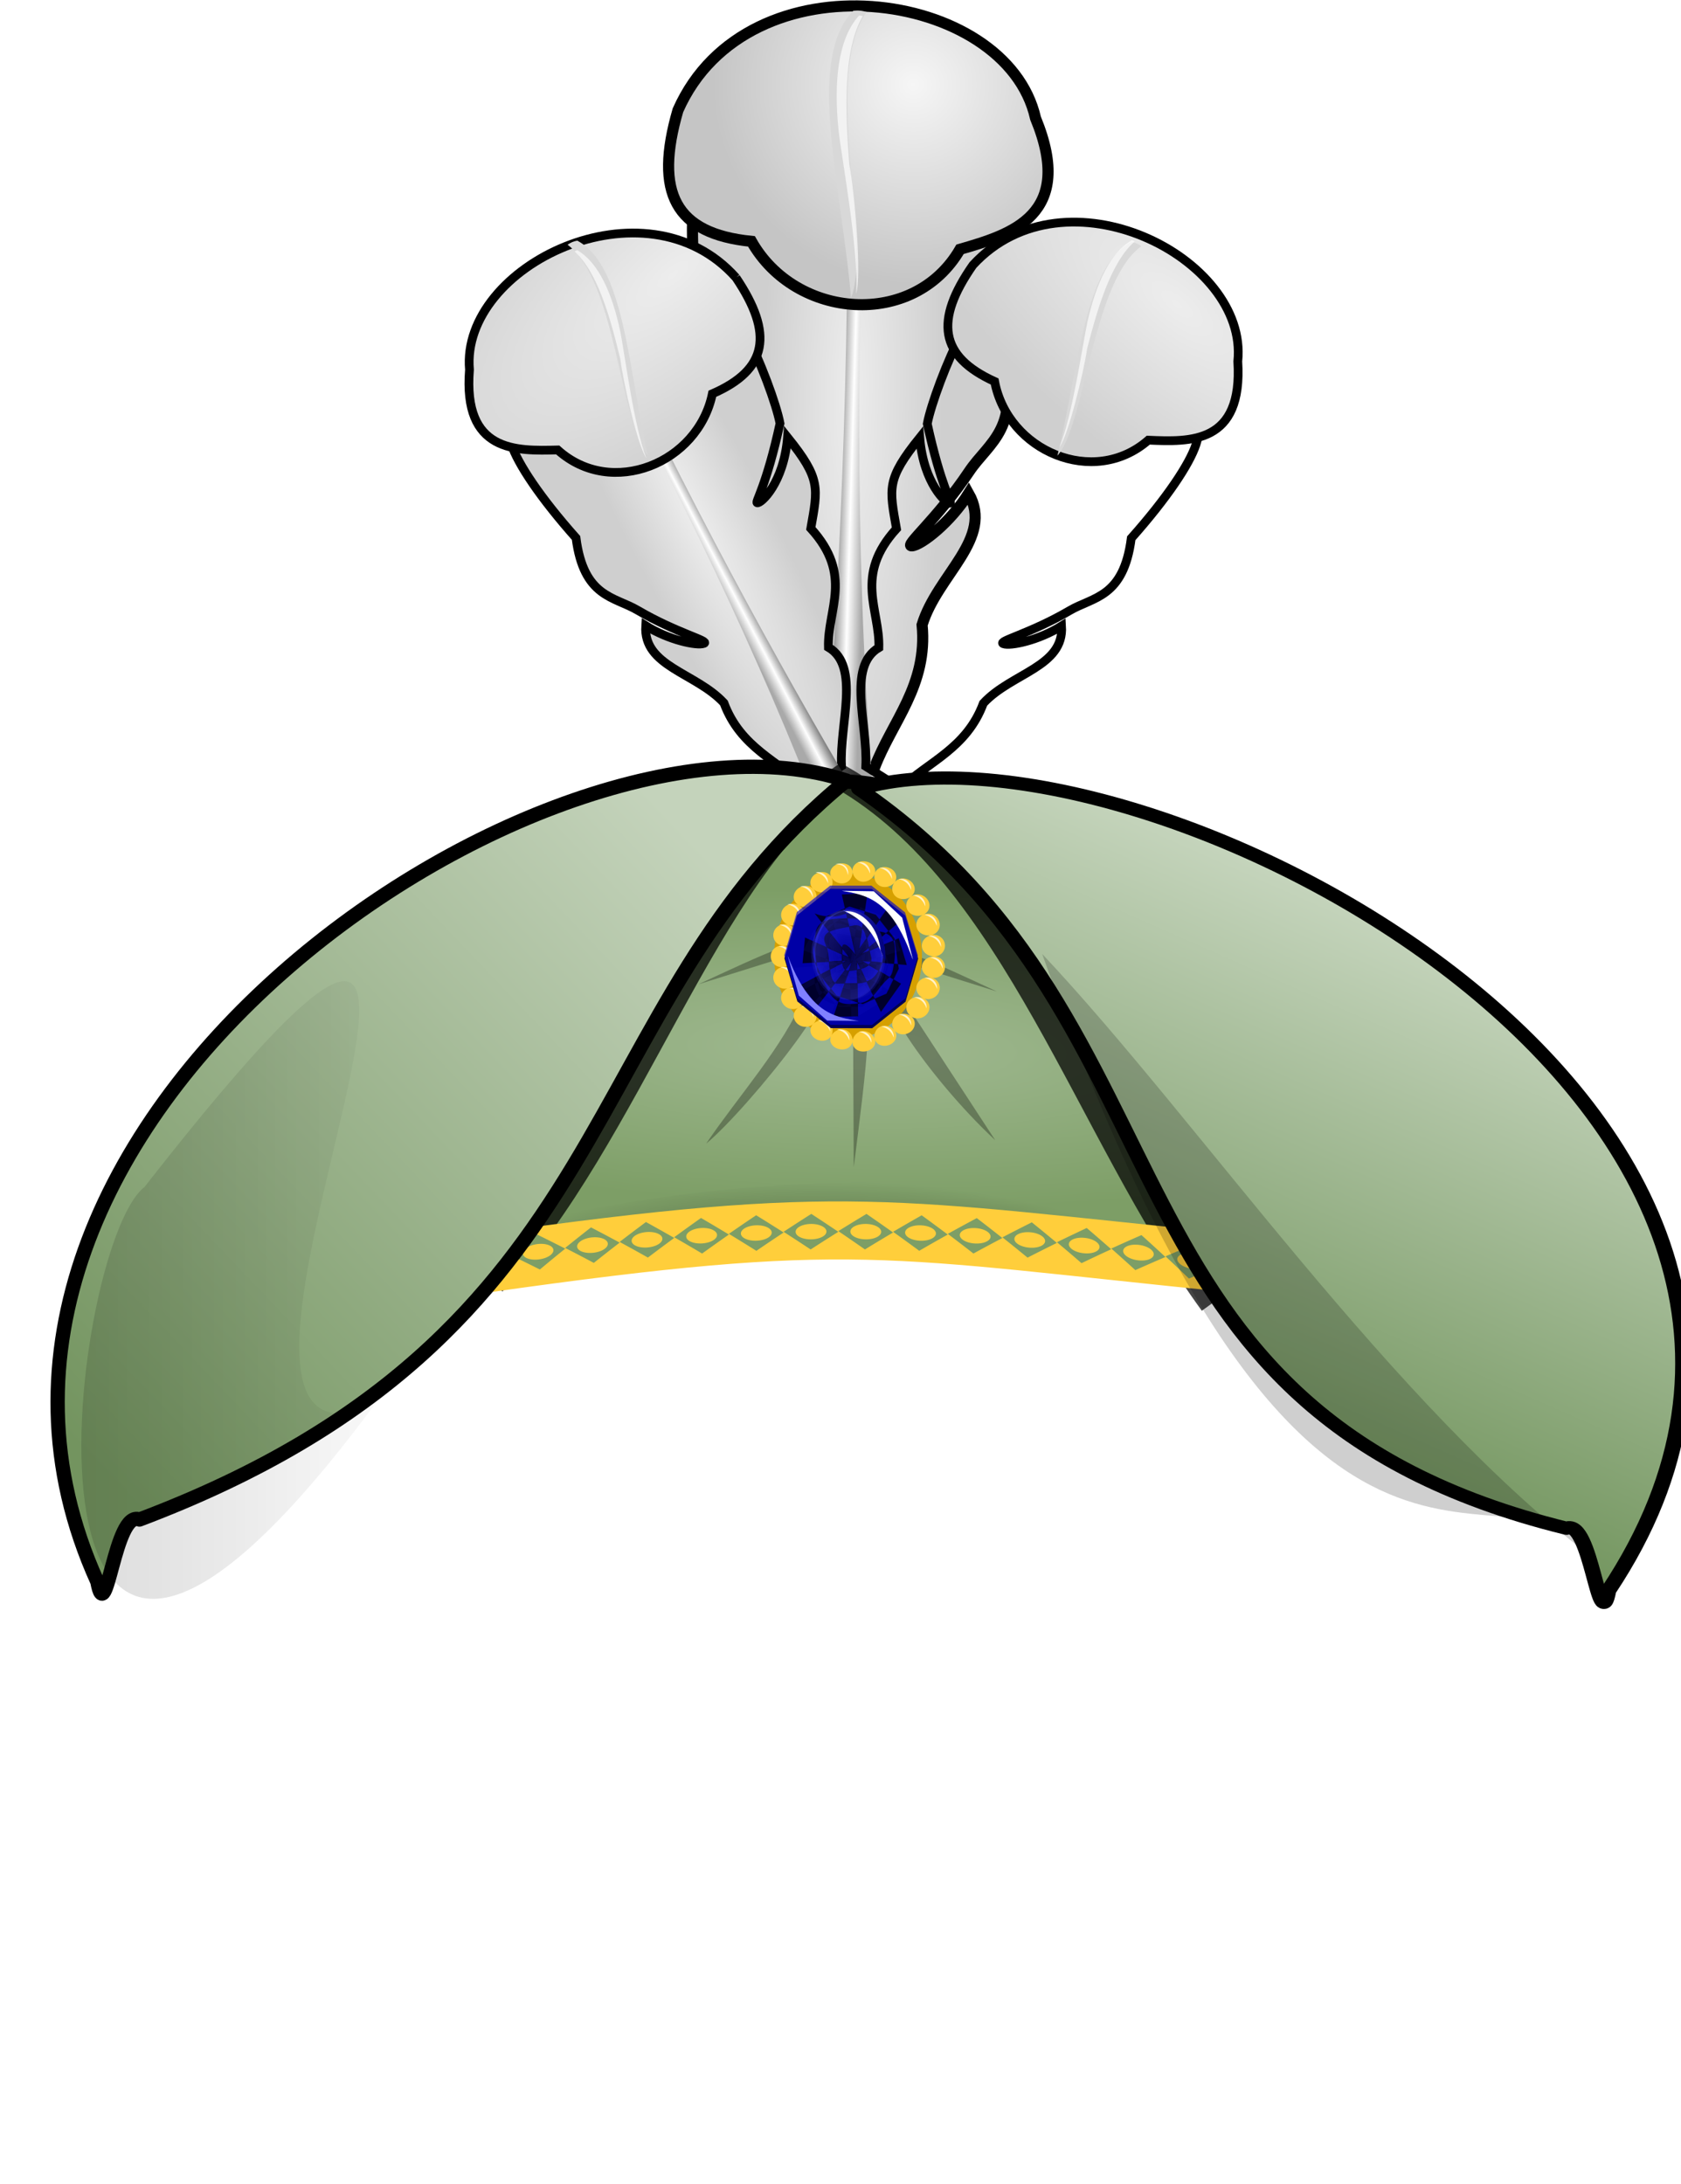
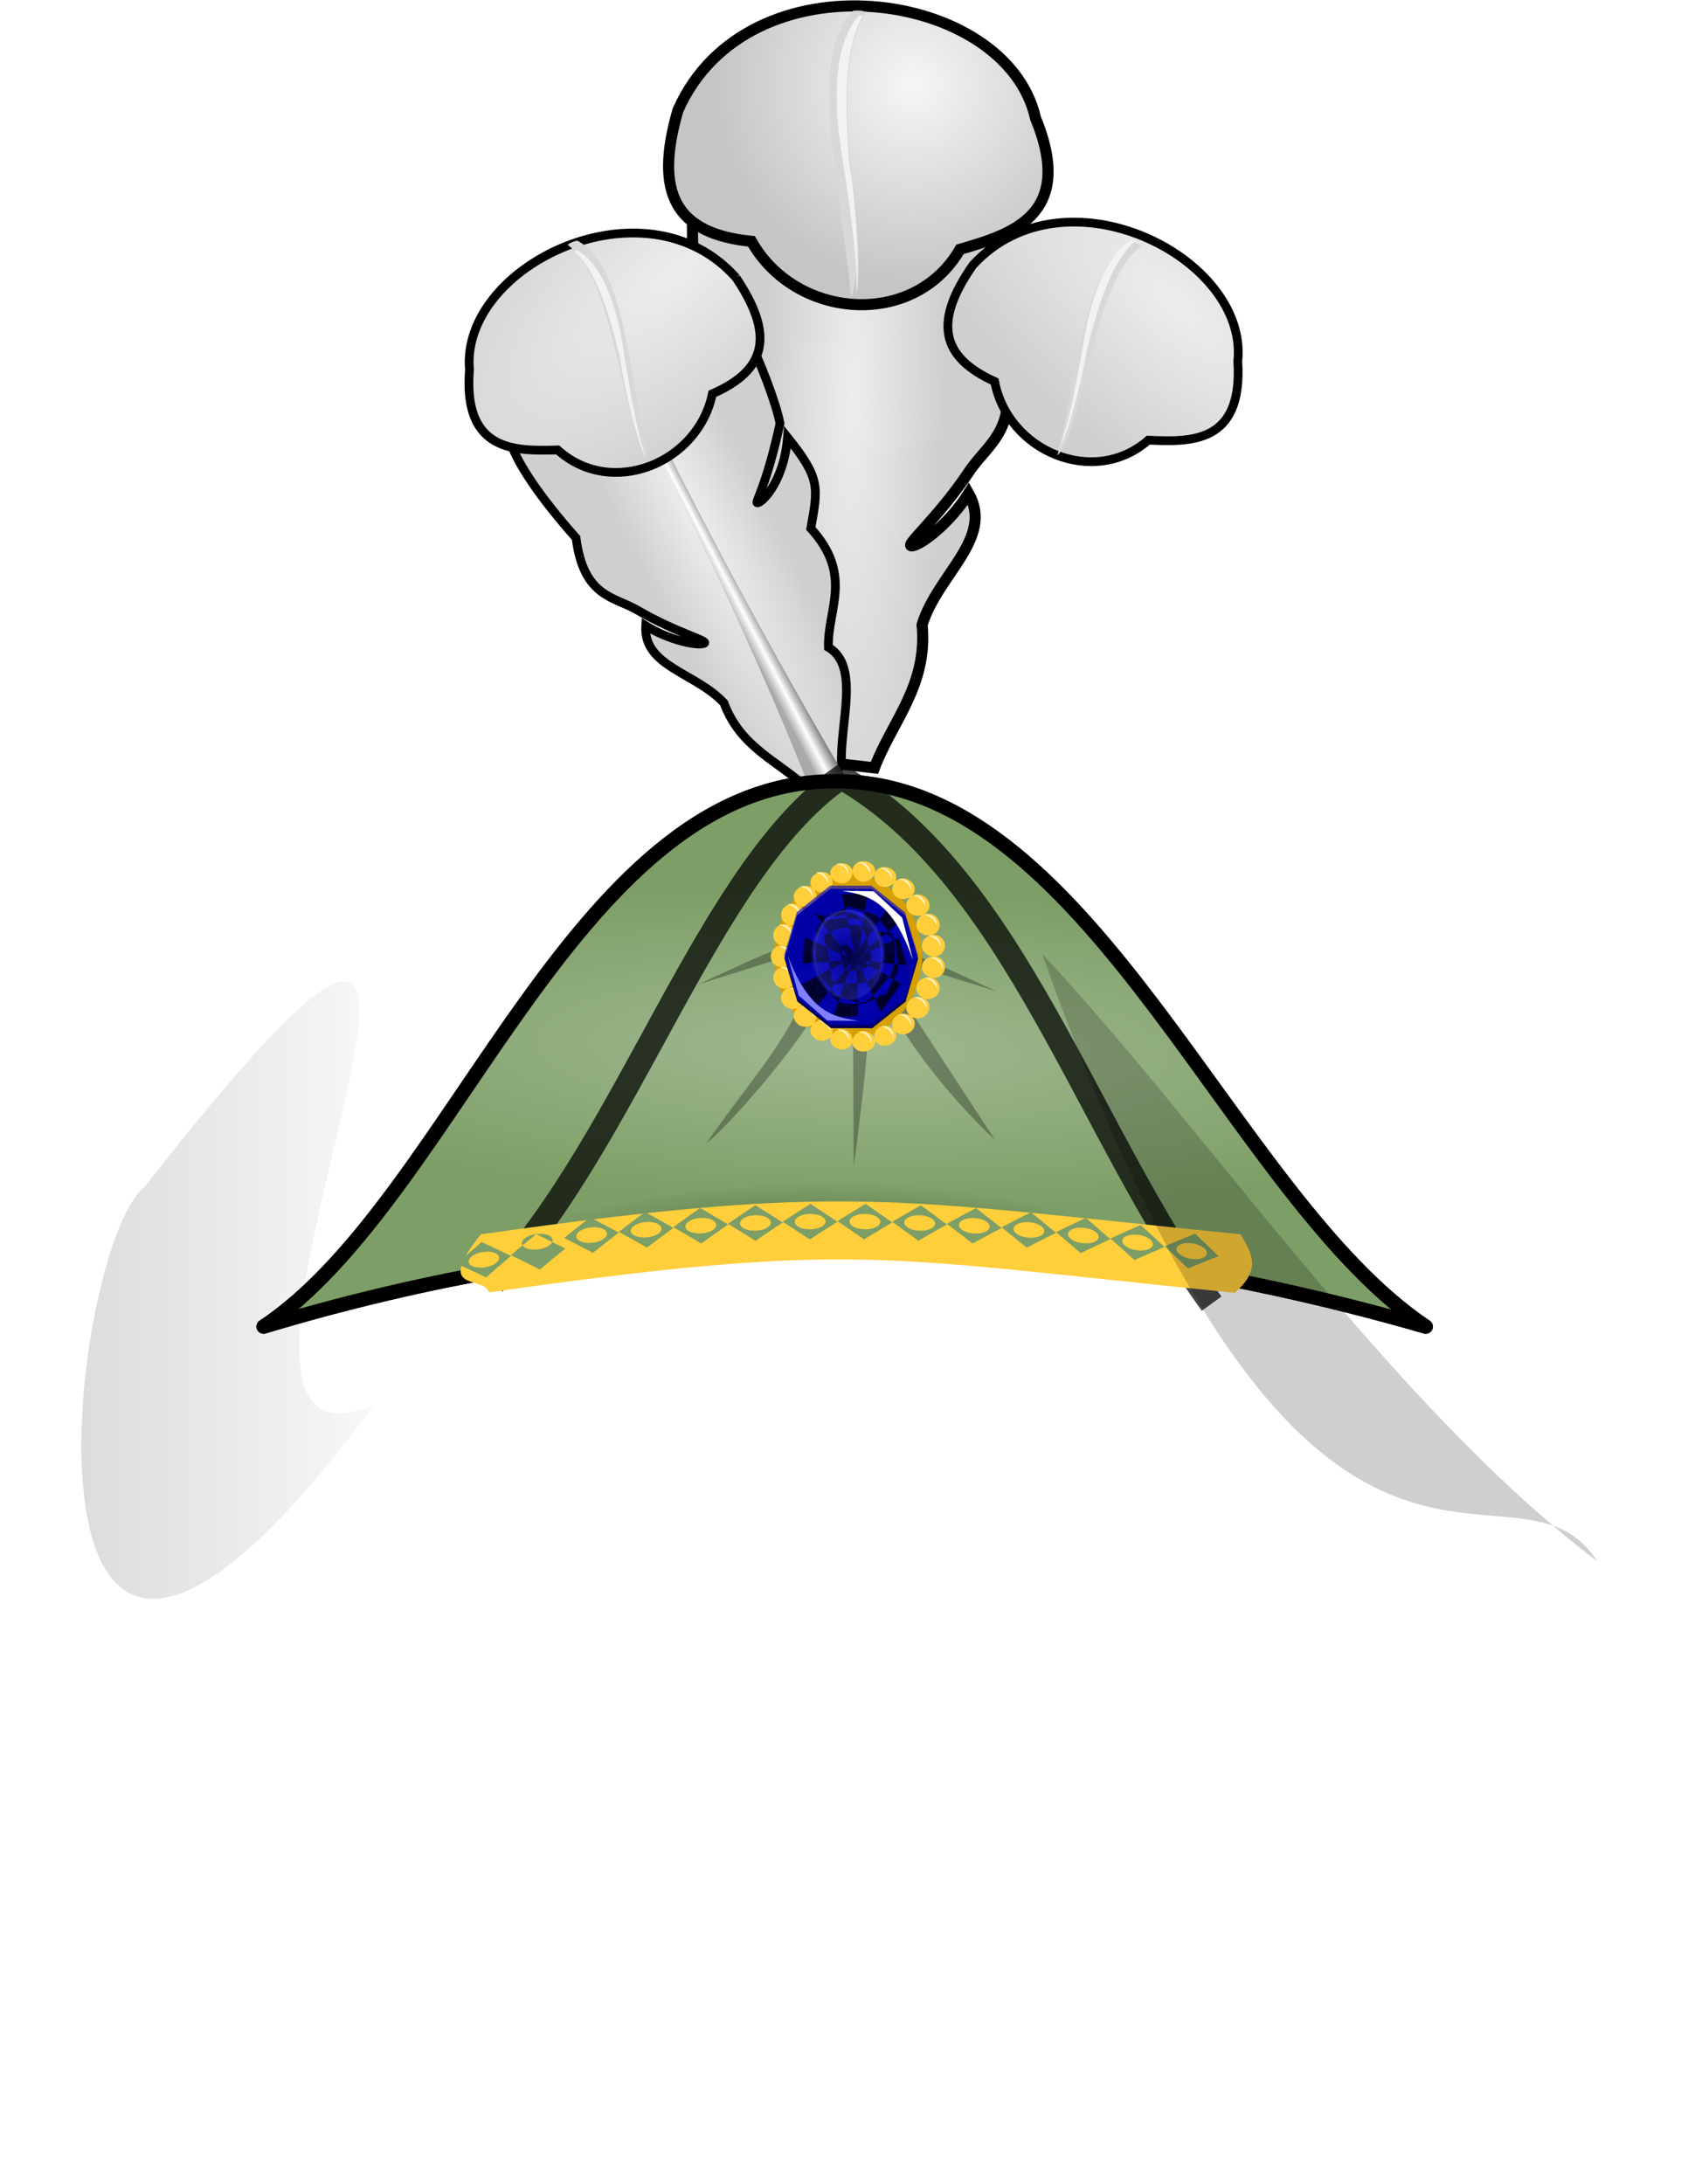
<svg xmlns="http://www.w3.org/2000/svg" xmlns:xlink="http://www.w3.org/1999/xlink" viewBox="0 0 176.02 228.72">
  <defs>
    <linearGradient id="C" y2="189.57" gradientUnits="userSpaceOnUse" x2="1187" y1="231.3" x1="1143.2">
      <stop stop-color="#73945f" offset="0" />
      <stop stop-color="#c4d3bb" offset="1" />
    </linearGradient>
    <linearGradient id="F" y2="217.4" gradientUnits="userSpaceOnUse" x2="1255.4" y1="217.4" x1="1223.2">
      <stop stop-opacity="0" offset="0" />
      <stop offset="1" />
    </linearGradient>
    <linearGradient id="c">
      <stop offset="0" />
      <stop stop-opacity="0" offset="1" />
    </linearGradient>
    <linearGradient id="D" y2="243.66" gradientUnits="userSpaceOnUse" x2="1839.8" y1="219.36" x1="1851.3">
      <stop stop-color="#cbd9c3" offset="0" />
      <stop stop-color="#759761" offset="1" />
    </linearGradient>
    <linearGradient id="d">
      <stop stop-color="navy" offset="0" />
      <stop stop-color="#55f" offset="1" />
    </linearGradient>
    <linearGradient id="b">
      <stop stop-color="#7d7d7d" offset="0" />
      <stop stop-color="#fff" offset=".529" />
      <stop stop-color="#a9a9a9" offset="1" />
    </linearGradient>
    <linearGradient id="a">
      <stop stop-color="#ededed" offset="0" />
      <stop stop-color="#cfcfcf" offset="1" />
    </linearGradient>
    <linearGradient id="f" y2="145.03" gradientUnits="userSpaceOnUse" x2="1175.4" y1="144.95" x1="1172.7">
      <stop stop-color="#7d7d7d" offset="0" />
      <stop stop-color="#fff" offset=".529" />
      <stop stop-color="#a9a9a9" offset="1" />
    </linearGradient>
    <linearGradient id="A" y2="384.92" xlink:href="#d" gradientUnits="userSpaceOnUse" x2="399.5" y1="384.92" x1="349.02" />
    <linearGradient id="w" y2="344.69" xlink:href="#d" gradientUnits="userSpaceOnUse" x2="358.48" y1="529.74" x1="398.9" />
    <linearGradient id="j" y2="145.03" xlink:href="#b" gradientUnits="userSpaceOnUse" x2="1175.4" y1="144.95" x1="1172.7" />
    <filter id="v" height="1.406" width="1.257" color-interpolation-filters="sRGB" y="-.203" x="-.129">
      <feGaussianBlur stdDeviation="8.282" />
    </filter>
    <filter id="o" color-interpolation-filters="sRGB">
      <feGaussianBlur stdDeviation=".543" />
    </filter>
    <filter id="y" height="1.372" width="1.239" color-interpolation-filters="sRGB" y="-.186" x="-.119">
      <feGaussianBlur stdDeviation="7.639" />
    </filter>
    <filter id="p" color-interpolation-filters="sRGB">
      <feGaussianBlur stdDeviation="6.349" />
    </filter>
    <filter id="E" height="1.316" width="1.318" color-interpolation-filters="sRGB" y="-.158" x="-.159">
      <feGaussianBlur stdDeviation="2.232" />
    </filter>
    <filter id="q" color-interpolation-filters="sRGB">
      <feGaussianBlur stdDeviation=".488" />
    </filter>
    <filter id="h" height="1.022" width="1.243" color-interpolation-filters="sRGB" y="-.011" x="-.122">
      <feGaussianBlur stdDeviation=".105" />
    </filter>
    <filter id="r" height="1.205" width="1.271" color-interpolation-filters="sRGB" y="-.103" x="-.135">
      <feGaussianBlur stdDeviation="9.809" />
    </filter>
    <filter id="t" color-interpolation-filters="sRGB">
      <feGaussianBlur stdDeviation="1.082" />
    </filter>
    <filter id="l" width="1.243" y="-.011" x="-.122" height="1.022" color-interpolation-filters="sRGB">
      <feGaussianBlur stdDeviation=".105" />
    </filter>
    <radialGradient id="i" xlink:href="#a" gradientUnits="userSpaceOnUse" cy="158.03" cx="1180.3" gradientTransform="matrix(-.046 2.646 -.461 -.008 1301.4 -2983.9)" r="17.582" />
    <radialGradient id="k" xlink:href="#a" gradientUnits="userSpaceOnUse" cy="115.58" cx="1174.6" gradientTransform="matrix(2.325 .926 -.378 .948 -1522 -1087.4)" r="17.582" />
    <radialGradient id="n" gradientUnits="userSpaceOnUse" cy="204.53" cx="1197.6" gradientTransform="matrix(1.157 .031 -.007 .269 -186.11 112.01)" r="41.173">
      <stop stop-color="#a0b991" offset="0" />
      <stop stop-color="#7d9e66" offset="1" />
    </radialGradient>
    <radialGradient id="s" xlink:href="#c" gradientUnits="userSpaceOnUse" cy="404.36" cx="384.36" gradientTransform="matrix(1 0 0 1.168 0 -67.773)" r="96.468" />
    <radialGradient id="x" xlink:href="#d" gradientUnits="userSpaceOnUse" cy="413.44" cx="374.26" gradientTransform="matrix(1 0 0 3.682 0 -1108.7)" r="25.239" />
    <radialGradient id="m" xlink:href="#a" gradientUnits="userSpaceOnUse" cy="108.83" cx="1180.7" gradientTransform="matrix(2.325 .926 -.378 .948 -1522 -1087.4)" r="17.582" />
    <radialGradient id="g" gradientUnits="userSpaceOnUse" cy="110.36" cx="1180.1" gradientTransform="matrix(.963 .363 -.36 .955 82.967 -423.71)" r="17.582">
      <stop stop-color="#f6f6f6" offset="0" />
      <stop stop-color="#c5c5c5" offset="1" />
    </radialGradient>
    <radialGradient id="B" gradientUnits="userSpaceOnUse" cy="293.93" cx="1820.9" gradientTransform="matrix(1.437 -.025 .01 .798 -799.35 53.964)" r="14.747">
      <stop offset="0" />
      <stop stop-opacity="0" offset="1" />
    </radialGradient>
    <radialGradient id="e" gradientUnits="userSpaceOnUse" cy="158.03" cx="1180.3" gradientTransform="matrix(-.046 2.646 -.461 -.008 1301.4 -2983.9)" r="17.582">
      <stop stop-color="#ededed" offset="0" />
      <stop stop-color="#cfcfcf" offset="1" />
    </radialGradient>
    <clipPath id="z" clipPathUnits="userSpaceOnUse">
-       <path d="M382.86 312.46c-26.97 30.358-29.027 87.196-35.717 136.85l1.764-121.4 33.953-15.451z" stroke="#000" stroke-width=".691" fill="none" />
-     </clipPath>
+       </clipPath>
    <clipPath id="u" clipPathUnits="userSpaceOnUse">
      <path d="M205.04 145.07c-40.11 108.04-97.85 86.68-154.1 107.87l176.57-10.556 21.618-96.04-44.087-1.275z" stroke="#000" stroke-width=".862" fill="none" />
    </clipPath>
  </defs>
  <path stroke-linejoin="round" d="M1156.9 223.62c25.506-7.673 52.411-8.343 81.346 0-13.522-9.05-23.201-37.427-40.566-38.151-18.857-.892-27.188 29.098-40.78 38.151z" transform="matrix(1.496 0 0 1.496 -1703.123 -195.626)" stroke="#000" stroke-linecap="round" fill="#a0b991" color="#000" />
  <path d="M1163.1 121.75c-4.47-10.534-3.468 6.728-2.309 11.018 4.553 5.79 6.479 6.82 6.303 7.011-.284.308-3.703-.67-6.387-5.213-1.367 5.962-.606 6.7 2.15 10.522-2.05 6.954 2.327 9.127 4.114 13.096-2.37 3.569 2.708 8.435 4.567 12.85l4.65.536c1.594-4.195 4.816-7.414 4.293-12.878 1.382-4.533 6.497-7.763 4.189-11.834-1.643 2.62-4.252 4.649-5.104 4.723-.778.068 2.268-2.386 5.155-6.7 1.73-2.603 4.919-4 2.736-10.515 3.324-11.794 2.542-18.36-1.763-12.51z" transform="matrix(1.163 0 0 1.163 -1276.346 -119.131)" stroke="#000" fill="url(#e)" color="#000" />
-   <path d="M1171.4 176.15c1.661-19.965 2.585-40.852 2.34-63.199h1.781c-.99 21.007-1.088 42.162.775 63.644z" transform="matrix(1.163 0 0 1.163 -1276.346 -119.131)" fill="url(#f)" />
  <path d="M1158.5 112.36c-2.153 7.422-.268 11.113 6.618 11.805 3.978 7.047 14.62 7.878 18.78.715 4.603-1.338 10.4-3.047 6.797-11.805-2.625-11.645-25.904-14.919-32.195-.715z" transform="matrix(1.163 0 0 1.163 -1276.346 -119.131)" stroke="#000" fill="url(#g)" />
  <path d="M89.333 1.139c-4.976 5.137-1.2 18.405-.221 30.046 2.186-5.152-3.032-23.443 1.624-29.925a3.004 3.004 0 00-1.403-.122z" fill="#d8d8d8" color="#000" />
  <path opacity=".812" d="M1174.8 103.84c-1.873 2.064-2.31 5.926-1.828 10.43.242 2.217 1.852 10.929 1.565 14.613.533-1.542-.124-9.084-.612-11.652-.37-4.9-.567-10.29 1.219-13.359-.112-.011-.233-.04-.344-.031z" transform="matrix(1.163 0 0 1.163 -1276.346 -119.131)" filter="url(#h)" fill="#fff" color="#000" />
  <path d="M1163.1 121.75c-4.47-10.534-3.468 6.728-2.309 11.018 4.553 5.79 6.479 6.82 6.303 7.011-.284.308-3.703-.67-6.387-5.213-1.367 5.962-.606 6.7 2.15 10.522-2.05 6.954 2.327 9.127 4.114 13.096-2.37 3.569 2.708 8.435 4.567 12.85l4.65.536c1.594-4.195 4.816-7.414 4.293-12.878 1.382-4.533 6.497-7.763 4.189-11.834-1.643 2.62-4.252 4.649-5.104 4.723-.778.068 2.268-2.386 5.155-6.7 1.73-2.603 4.919-4 2.736-10.515 3.324-11.794 2.542-18.36-1.763-12.51z" transform="matrix(-.825 .4 .4 .825 986.222 -529.51)" stroke="#000" fill="url(#i)" color="#000" />
  <path d="M1171.4 176.15c1.661-19.965 2.585-40.852 2.34-63.199h1.781c-.99 21.007-1.088 42.162.775 63.644z" transform="matrix(-.825 .4 .4 .825 986.222 -529.51)" fill="url(#j)" />
  <path d="M1158.5 112.36c-2.153 7.422-.268 11.113 6.618 11.805 3.978 7.047 14.62 7.878 18.78.715 4.603-1.338 10.4-3.047 6.797-11.805-2.625-11.645-25.904-14.919-32.195-.715z" transform="matrix(-.873 .28 .28 .873 1056.975 -393.398)" stroke="#000" fill="url(#k)" />
  <path d="M60.454 25.2c4.971 2.66 5.326 13.53 7.388 22.507-2.88-3.343-3.358-18.332-8.413-22.08.315-.225.656-.37 1.024-.428z" fill="#d8d8d8" color="#000" />
  <path opacity=".812" d="M1174.8 103.84c-1.873 2.064-2.31 5.926-1.828 10.43.242 2.217 1.852 10.929 1.565 14.613.533-1.542-.124-9.084-.612-11.652-.37-4.9-.567-10.29 1.219-13.359-.112-.011-.233-.04-.344-.031z" transform="matrix(-.873 .28 .28 .873 1056.975 -393.398)" filter="url(#l)" fill="#fff" color="#000" />
  <g>
-     <path d="M1163.1 121.75c-4.47-10.534-3.468 6.728-2.309 11.018 4.553 5.79 6.479 6.82 6.303 7.011-.284.308-3.703-.67-6.387-5.213-1.367 5.962-.606 6.7 2.15 10.522-2.05 6.954 2.327 9.127 4.114 13.096-2.37 3.569 2.708 8.435 4.567 12.85l4.65.536c1.594-4.195 4.816-7.414 4.293-12.878 1.382-4.533 6.497-7.763 4.189-11.834-1.643 2.62-4.252 4.649-5.104 4.723-.778.068 2.268-2.386 5.155-6.7 1.73-2.603 4.919-4 2.736-10.515 3.324-11.794 2.542-18.36-1.763-12.51z" transform="matrix(.825 .4 -.4 .825 -807.45 -529.476)" stroke="#000" fill="url(#i)" color="#000" />
    <path d="M1171.4 176.15c1.661-19.965 2.585-40.852 2.34-63.199h1.781c-.99 21.007-1.088 42.162.775 63.644z" transform="matrix(.825 .4 -.4 .825 -807.45 -529.476)" fill="url(#j)" />
    <path d="M1158.5 112.36c-2.153 7.422-.268 11.113 6.618 11.805 3.978 7.047 14.62 7.878 18.78.715 4.603-1.338 10.4-3.047 6.797-11.805-2.625-11.645-25.904-14.919-32.195-.715z" transform="matrix(.868 .294 -.294 .868 -870.668 -410.373)" stroke="#000" fill="url(#m)" />
    <path d="M118.496 25.336c-5.017 2.575-5.559 13.437-7.775 22.377 2.936-3.293 3.674-18.271 8.791-21.931a2.368 2.368 0 00-1.016-.447z" fill="#d8d8d8" color="#000" />
    <path opacity=".812" d="M1174.8 103.84c-1.873 2.064-2.31 5.926-1.828 10.43.242 2.217 1.852 10.929 1.565 14.613.533-1.542-.124-9.084-.612-11.652-.37-4.9-.567-10.29 1.219-13.359-.112-.011-.233-.04-.344-.031z" transform="matrix(.868 .294 -.294 .868 -870.668 -410.373)" filter="url(#l)" fill="#fff" color="#000" />
  </g>
  <path stroke-linejoin="round" d="M1156.9 223.62c25.506-7.673 52.411-8.343 81.346 0-13.522-9.05-23.201-37.427-40.566-38.151-18.857-.892-27.188 29.098-40.78 38.151z" transform="matrix(1.496 0 0 1.496 -1703.123 -195.626)" stroke="#000" stroke-linecap="round" fill="url(#n)" color="#000" />
  <path d="M1173 220.58c9.488-10.07 14.979-28.961 24.325-35.415 12.109 6.951 17.196 24.833 25.935 36.846" stroke-opacity=".726" transform="matrix(1.496 0 0 1.496 -1703.123 -195.626)" filter="url(#o)" stroke="#000" stroke-width="1.7" fill="none" />
  <g>
    <path d="M93.367 100.365l11.016 3.452c-6.442-2.98-12.662-5.956-11.016-3.452z" fill-opacity=".297" color="#000" />
    <path d="M84.236 104.25c6.71-3.856-5.813 11.8-10.293 15.498 3.498-5.154 8.068-10.13 10.293-15.497z" fill-opacity=".297" />
    <path d="M89.319 105.78l.078 16.432c1.26-10.025 2.607-19.746-.078-16.433zM94.233 104.123l9.98 15.27c-7.139-6.652-13.92-16.905-9.98-15.27zM84.144 99.615l-11.016 3.451c6.442-2.98 12.662-5.956 11.016-3.451z" fill-opacity=".297" color="#000" />
    <path d="M1203.9 197.4c0 3.487-2.317 6.314-5.175 6.314s-5.176-2.827-5.176-6.314 2.317-6.314 5.176-6.314 5.175 2.827 5.175 6.314z" transform="matrix(1.496 0 0 1.374 -1704.493 -171.091)" filter="url(#filter6656-8)" fill="#d6a000" color="#000" />
    <path d="M1828.6 203.32a.52.52 0 01-.4-.557.517.517 0 01.482-.473c.257-.011.48.238.457.556-.022.318-.281.529-.539.474zm-.294.999a.55.55 0 01-.283-.646.497.497 0 01.577-.353c.258.054.423.356.333.662-.09.307-.386.45-.627.337zm-.482.893a.563.563 0 01-.143-.685.472.472 0 01.625-.208c.241.113.34.446.188.72-.152.274-.466.34-.67.173zm-.649.713a.557.557 0 01.02-.675.449.449 0 01.63-.038c.204.166.225.508.022.729-.207.22-.52.197-.668-.016zm-.792.459c-.038-.126-.026-.256.012-.365s.102-.197.193-.251c.182-.108.438-.056.588.157.15.212.084.541-.172.689-.128.074-.27.083-.385.038s-.198-.142-.236-.268zm-.909.13a.622.622 0 01.22-.434.374.374 0 01.188-.074c.103-.01.203.024.293.089s.17.162.208.289a.457.457 0 01-.045.371.503.503 0 01-.617.198.457.457 0 01-.246-.439zm-.872-.231c.1-.243.334-.36.533-.31.099.025.18.09.243.185.062.095.104.22.097.356a.442.442 0 01-.171.331c-.103.075-.246.103-.387.064s-.252-.138-.307-.255a.466.466 0 01-.01-.371zm-.757-.533c.166-.206.433-.237.609-.108.176.13.249.398.148.64a.407.407 0 01-.261.244.454.454 0 01-.38-.07.494.494 0 01-.116-.707zm-.616-.763a.455.455 0 01.639.073.566.566 0 01-.023.69c-.167.205-.483.209-.678-.025-.194-.235-.153-.579.062-.738zm-.447-.92a.475.475 0 01.622.232.569.569 0 01-.175.688c-.215.16-.529.079-.668-.203-.139-.281-.025-.611.22-.717zm-.252-1.006a.493.493 0 01.56.37.551.551 0 01-.308.636c-.245.107-.536-.05-.612-.359-.076-.309.102-.602.36-.647zm-.031-1.026c.26.022.448.248.451.495a.516.516 0 01-.42.531c-.257.046-.504-.175-.51-.492-.014-.316.22-.557.479-.534zm.19-1.023a.537.537 0 01.346.607.508.508 0 01-.536.416c-.26-.022-.455-.3-.398-.615.057-.315.337-.494.589-.408zm.392-.956c.225.14.31.435.216.671a.485.485 0 01-.607.285c-.252-.085-.385-.405-.263-.698.121-.292.43-.399.654-.258zm.568-.812c.18.19.199.485.064.686a.46.46 0 01-.633.126c-.225-.14-.286-.48-.106-.73s.496-.273.675-.082zm.723-.595c.116.233.058.507-.11.651-.167.144-.434.135-.613-.056-.18-.19-.159-.528.074-.715a.459.459 0 01.375-.101c.119.024.217.104.275.22zm.857-.304a.596.596 0 01-.075.363.427.427 0 01-.232.205c-.195.067-.435-.03-.55-.264a.457.457 0 01-.017-.371.502.502 0 01.291-.28.447.447 0 01.39.03.422.422 0 01.19.317zm.914.054a.571.571 0 01-.19.306.437.437 0 01-.288.113.366.366 0 01-.191-.058.608.608 0 01-.245-.415.467.467 0 01.219-.458.483.483 0 01.274-.054c.15.014.278.093.353.2a.452.452 0 01.068.366zm.818.391c-.135.226-.388.298-.577.206a.442.442 0 01-.208-.234.598.598 0 01-.034-.363.416.416 0 01.22-.287.448.448 0 01.386.006.48.48 0 01.213.672zm.69.657c-.193.185-.468.176-.63.015-.162-.162-.196-.447-.06-.672.135-.225.446-.275.665-.071.22.203.219.545.022.728zm.535.85a.464.464 0 01-.637-.155.57.57 0 01.102-.695c.193-.184.51-.144.678.117.168.26.09.6-.144.734zm.352.973a.484.484 0 01-.596-.305.563.563 0 01.243-.667c.233-.135.538-.015.646.283.108.298-.039.612-.293.689zm.144 1.02a.501.501 0 01-.51-.431.536.536 0 01.366-.59c.254-.077.525.113.566.429.041.315-.165.581-.422.592z" filter="url(#filter6656-8)" fill="#ffce3b" color="#000" transform="matrix(2.564 .091 -.077 2.172 -4575.351 -505.64)" />
    <path d="M81.615 96.843c.579.113 1.04.446 1.302 1.153.05-.709-.54-1.319-1.302-1.153zM82.461 94.699c.579.112 1.04.446 1.302 1.152.05-.709-.54-1.319-1.302-1.152zM83.812 92.811c.578.113 1.04.446 1.301 1.153.051-.709-.54-1.32-1.301-1.153zM81.535 99.102c.579.113 1.04.446 1.301 1.153.051-.71-.54-1.32-1.301-1.153zM81.714 101.283c.579.113 1.04.446 1.302 1.153.05-.71-.54-1.32-1.302-1.153zM82.664 103.47c.578.112 1.04.446 1.301 1.152.05-.709-.54-1.319-1.301-1.152zM83.88 105.361c.579.113 1.04.446 1.302 1.153.05-.709-.54-1.319-1.302-1.153zM85.624 106.858c.578.113 1.04.446 1.301 1.153.051-.709-.54-1.319-1.301-1.153zM87.644 107.8c.579.113 1.04.446 1.302 1.152.05-.708-.54-1.318-1.302-1.152zM89.946 108.034c.579.113 1.04.446 1.302 1.152.05-.708-.54-1.318-1.302-1.152zM92.276 107.486c.579.113 1.04.446 1.302 1.152.05-.708-.54-1.318-1.302-1.152zM94.118 106.225c.578.112 1.04.446 1.301 1.152.051-.709-.54-1.319-1.301-1.152zM95.722 104.433c.578.113 1.04.446 1.301 1.153.051-.709-.54-1.32-1.301-1.153zM96.82 102.406c.58.113 1.04.446 1.302 1.153.05-.709-.54-1.319-1.301-1.153zM97.41 100.274c.578.113 1.04.446 1.301 1.153.05-.709-.54-1.319-1.301-1.153zM97.233 98.006c.579.113 1.04.446 1.302 1.153.05-.709-.54-1.319-1.302-1.153zM96.798 95.795c.579.112 1.04.446 1.302 1.152.05-.709-.54-1.319-1.302-1.152zM95.587 93.751c.579.113 1.04.446 1.302 1.152.05-.708-.54-1.318-1.302-1.152zM94.108 92.046c.578.112 1.04.446 1.301 1.152.05-.708-.54-1.319-1.301-1.152zM92.095 90.887c.579.113 1.04.446 1.302 1.152.05-.708-.54-1.318-1.302-1.152zM89.805 90.306c.579.112 1.04.446 1.302 1.152.05-.709-.54-1.319-1.302-1.152zM87.489 90.484c.61.03 1.136.203 1.301 1.153.164-.784-.448-1.38-1.301-1.153zM85.404 91.345c.579.113 1.04.446 1.302 1.153.05-.709-.54-1.319-1.302-1.153z" fill="#fff3cb" />
    <g>
      <path transform="matrix(-.073 .005 .005 .08 96.426 87.79)" filter="url(#p)" fill="#005" d="M145.46 239.19l-59.001 3.8-49.97-31.6-21.85-54.94 14.614-57.289 45.498-37.758 58.999-3.805 49.97 31.603 21.85 54.939-14.61 57.29z" />
      <path opacity=".795" d="M145.46 239.19l-59.001 3.8-49.97-31.6-21.85-54.94 14.614-57.289 45.498-37.758 58.999-3.805 49.97 31.603 21.85 54.939-14.61 57.29z" transform="matrix(-.073 .005 .005 .08 96.405 87.453)" filter="url(#q)" fill="#0000d4" />
      <path stroke-linejoin="round" d="M356.32 291.72l-38.583 19.809 17.095 27.339 18.852-21.034 7.928-.69-5.293-25.424zm5.293 25.425l1.982 9.573a26.928 26.928 0 014.392-1.175c10.911-1.952 19.654-6.473 26.262-11.232l-32.637 2.834zm32.637-2.833l1.51-.128 7.32 6.228c.78.005 1.553.044 2.32.128l4.076-21.391s-5.079 7.857-15.226 15.163zm11.149 6.228l-.293 1.583 23.11 19.68a264.885 264.885 0 01-5.632-8.832c-4.982-8.187-10.819-11.733-17.185-12.432zm22.816 21.264c.778 1.174 1.486 2.22 2.207 3.293l.631-.868-2.838-2.425zm2.838 2.425l.338.28 1.103 3.702c6.585 9.855 10.473 16.54 11.6 31.372l18.537-9.47-21.848-39.618-9.73 13.733zm13.041 35.355l-2.027 1.021 2.365 7.939c-.025-3.292-.134-6.272-.338-8.96zm.338 8.96c.003.46 0 .906 0 1.378 0 4.487.175 9.21.383 14.014h.878l1.284-6.739-2.545-8.653zm1.261 15.393l-.72 3.803c.46 10.35.903 21 0 30.964l26.397 13.912 9.46-48.68h-35.137zm-.72 34.767l-5.339-2.808-3.085 16.261-4.573 5.105 5.879 6.51c4.27-7.153 6.276-15.797 7.117-25.067zm-7.118 25.067c-3.066 5.135-7.293 9.506-13.086 12.789-5.331 3.02-9.822 5.318-13.784 6.994l8.694 21.06 36.398-20.626-18.222-20.217zm-26.871 19.783l-.81-1.94-3.064 3.42a59.196 59.196 0 003.874-1.48zm-3.874 1.48c-9.164 3.145-15.629 2.385-24.303-1.276l.09 6.458 21.217-1.837 2.996-3.344zm-24.213 5.182l-20.857 1.813-20.496-17.435-7.793 13.504 49.507 28.896-.36-26.778zm-41.353-15.622l4.1-7.07c-5.173-1.92-8.283-4.801-15.948-17.972l-5.676 4.136 2.388 8.04 15.136 12.866zm-17.523-20.906l-12.455-42.17-6.937.664 7.297 50.339 12.095-8.832zm-12.455-42.17l2.523-.255c-.471-6.853 1.281-12.823 5.608-18.456l-5.54-1.353-3.334 17.562.743 2.502zm2.59-20.064l4.978-26.293-21.78-13.197-9.46 33.006 26.262 6.484zm4.978-26.293l15.586 9.445c.716-2.646 1.602-5.013 2.68-6.969 2.89-5.24 4.524-9.716 6.757-13.86l-9.324-14.909-13.582 15.188-2.118 11.104zm25.024-11.385l.36.562c.255-.838.508-1.672.766-2.502a42.105 42.105 0 00-1.126 1.94zm1.126-1.94c3.364-5.518 8.374-10.595 19.776-16.388.104-.052.212-.1.315-.153l-1.779-8.577c-10.838 3.902-14.86 14.028-18.312 25.118zm20.091-16.54l3.153 15.136c11.25-3.907 23.593-8.763 32.794-8.475l3.784-19.834-2.027-1.71c-11.603-.069-24.783 8.29-37.704 14.882zm35.947 6.662l-7.23 37.882c.032.064.059.113.09.178 1.556 3.234 3.127 6.473 4.573 9.675l17.433-24.557c-.432-2.53-.755-5.013-.879-7.403-.6-11.55-6.156-15.53-13.987-15.776zm14.866 23.178c1.381 8.096 4.1 16.768 6.87 25.169l19.01-9.7-9.573-32.393c-.643-.963-1.376-2.08-2.072-3.115l-14.235 20.038zm6.87 25.169l-19.911 10.16a70.335 70.335 0 011.126 3.471h23.199c-1.327-4.356-2.87-8.95-4.415-13.63zm4.414 13.63c3.44 11.293 5.374 20.992 1.757 26.472l10.406 5.488 5.338-28.156c-.056-1.27-.103-2.545-.157-3.803h-17.343zm1.757 26.472l-24.19-12.738c-.778 1.935-2.162 3.446-4.302 4.416l-.338.153 15.271 16.95c-5.932 3.594-12.208 7.583-18.582 10.747l13.086 31.68 21.803-24.354-16.284-18.073c3.398-2.058 6.664-3.995 9.798-5.54 1.622-.798 2.85-1.893 3.739-3.241zm-32.14 19.528l-9.303-22.464c-1.882.657-3.801 1.27-5.743 1.761l.36 25.91c4.888-.863 9.82-2.792 14.685-5.207zm-14.686 5.207c-4.63.818-9.222.692-13.694-.868-4.328-1.51-8.235-3.72-11.735-6.305l-11.329 19.553c4.272 1.585 9.97 2.542 20.88 8.194 6.522 3.38 11.712 6.112 16.283 8.041l-.405-28.615zm-25.429-7.173l10.541-18.252c-2.165-.68-4.084-1.852-5.608-3.65l-15.766 11.487c3.031 3.675 6.64 7.318 10.834 10.415zm-10.834-10.415c-5.501-6.67-9.113-13.41-10.924-17.103-1.012-2.065-1.831-6.098-2.365-11.053l-18.762 1.864c.633 9.199 5.267 20.013 13.11 33.925.894 1.586 1.71 3.008 2.5 4.365l16.441-11.998zm-13.289-28.156l23.38-2.297a963.714 963.714 0 00-1.352-5.616l-22.66-5.59c-.052 4.821.197 9.466.631 13.504zm-.63-13.504c.062-5.658.501-11.505 1.464-16.72a29.304 29.304 0 01-5.023 4.952c-3.727 2.866-6.697 5.728-8.965 8.68l12.523 3.088zm22.659 5.59l16.735 4.11-15.384 1.507c.907 3.833 1.727 7.525 2.274 10.874.58 3.544 1.77 6.167 3.401 8.092l13.356-9.752-7.748 13.402c4.21 1.325 9.385.814 14.528-.485l-.225-16.209 5.969 14.448c4.92-1.718 9.414-3.78 12.613-5.233l-12.028-13.35 16.667 8.782c1.383-3.44.854-8.226-.766-13.733h-7.906l6.78-3.472c-1.203-3.423-2.718-7.064-4.392-10.772l-8.942 12.585 4.28-22.438c-8.685-17.657-14.46 24.097-14.46 24.097l-11.104-53.504c-2.43.844-4.813 1.659-7.095 2.348-6.106 1.846-9.308 6.006-10.676 11.538l20.136 32.19-19.708-11.948c.965 5.56 2.334 11.334 3.693 16.924zm-3.71-16.93c-1.302-7.493-1.828-14.584-.428-20.242l-6.24-9.981c-2.218 7.308-4.399 14.862-8.265 21.187l14.933 9.036zm-14.933-9.036l-1.532-.919a57.433 57.433 0 00-1.014 4.518 35.283 35.283 0 002.546-3.599z" transform="matrix(-.057 .03 .025 .051 101.164 68.097)" filter="url(#r)" stroke="url(#s)" stroke-linecap="round" stroke-width=".983" fill="#00002b" />
      <path opacity=".263" stroke-linejoin="round" d="M356.32 291.72l-38.583 19.809 17.095 27.339 18.852-21.034 7.928-.69-5.293-25.424zm5.293 25.425l1.982 9.573a26.928 26.928 0 014.392-1.175c10.911-1.952 19.654-6.473 26.262-11.232l-32.637 2.834zm32.637-2.833l1.51-.128 7.32 6.228c.78.005 1.553.044 2.32.128l4.076-21.391s-5.079 7.857-15.226 15.163zm11.149 6.228l-.293 1.583 23.11 19.68a264.885 264.885 0 01-5.632-8.832c-4.982-8.187-10.819-11.733-17.185-12.432zm22.816 21.264c.778 1.174 1.486 2.22 2.207 3.293l.631-.868-2.838-2.425zm2.838 2.425l.338.28 1.103 3.702c6.585 9.855 10.473 16.54 11.6 31.372l18.537-9.47-21.848-39.618-9.73 13.733zm13.041 35.355l-2.027 1.021 2.365 7.939c-.025-3.292-.134-6.272-.338-8.96zm.338 8.96c.003.46 0 .906 0 1.378 0 4.487.175 9.21.383 14.014h.878l1.284-6.739-2.545-8.653zm1.261 15.393l-.72 3.803c.46 10.35.903 21 0 30.964l26.397 13.912 9.46-48.68h-35.137zm-.72 34.767l-5.339-2.808-3.085 16.261-4.573 5.105 5.879 6.51c4.27-7.153 6.276-15.797 7.117-25.067zm-7.118 25.067c-3.066 5.135-7.293 9.506-13.086 12.789-5.331 3.02-9.822 5.318-13.784 6.994l8.694 21.06 36.398-20.626-18.222-20.217zm-26.871 19.783l-.81-1.94-3.064 3.42a59.196 59.196 0 003.874-1.48zm-3.874 1.48c-9.164 3.145-15.629 2.385-24.303-1.276l.09 6.458 21.217-1.837 2.996-3.344zm-24.213 5.182l-20.857 1.813-20.496-17.435-7.793 13.504 49.507 28.896-.36-26.778zm-41.353-15.622l4.1-7.07c-5.173-1.92-8.283-4.801-15.948-17.972l-5.676 4.136 2.388 8.04 15.136 12.866zm-17.523-20.906l-12.455-42.17-6.937.664 7.297 50.339 12.095-8.832zm-12.455-42.17l2.523-.255c-.471-6.853 1.281-12.823 5.608-18.456l-5.54-1.353-3.334 17.562.743 2.502zm2.59-20.064l4.978-26.293-21.78-13.197-9.46 33.006 26.262 6.484zm4.978-26.293l15.586 9.445c.716-2.646 1.602-5.013 2.68-6.969 2.89-5.24 4.524-9.716 6.757-13.86l-9.324-14.909-13.582 15.188-2.118 11.104zm25.024-11.385l.36.562c.255-.838.508-1.672.766-2.502a42.105 42.105 0 00-1.126 1.94zm1.126-1.94c3.364-5.518 8.374-10.595 19.776-16.388.104-.052.212-.1.315-.153l-1.779-8.577c-10.838 3.902-14.86 14.028-18.312 25.118zm20.091-16.54l3.153 15.136c11.25-3.907 23.593-8.763 32.794-8.475l3.784-19.834-2.027-1.71c-11.603-.069-24.783 8.29-37.704 14.882zm35.947 6.662l-7.23 37.882c.032.064.059.113.09.178 1.556 3.234 3.127 6.473 4.573 9.675l17.433-24.557c-.432-2.53-.755-5.013-.879-7.403-.6-11.55-6.156-15.53-13.987-15.776zm14.866 23.178c1.381 8.096 4.1 16.768 6.87 25.169l19.01-9.7-9.573-32.393c-.643-.963-1.376-2.08-2.072-3.115l-14.235 20.038zm6.87 25.169l-19.911 10.16a70.335 70.335 0 011.126 3.471h23.199c-1.327-4.356-2.87-8.95-4.415-13.63zm4.414 13.63c3.44 11.293 5.374 20.992 1.757 26.472l10.406 5.488 5.338-28.156c-.056-1.27-.103-2.545-.157-3.803h-17.343zm1.757 26.472l-24.19-12.738c-.778 1.935-2.162 3.446-4.302 4.416l-.338.153 15.271 16.95c-5.932 3.594-12.208 7.583-18.582 10.747l13.086 31.68 21.803-24.354-16.284-18.073c3.398-2.058 6.664-3.995 9.798-5.54 1.622-.798 2.85-1.893 3.739-3.241zm-32.14 19.528l-9.303-22.464c-1.882.657-3.801 1.27-5.743 1.761l.36 25.91c4.888-.863 9.82-2.792 14.685-5.207zm-14.686 5.207c-4.63.818-9.222.692-13.694-.868-4.328-1.51-8.235-3.72-11.735-6.305l-11.329 19.553c4.272 1.585 9.97 2.542 20.88 8.194 6.522 3.38 11.712 6.112 16.283 8.041l-.405-28.615zm-25.429-7.173l10.541-18.252c-2.165-.68-4.084-1.852-5.608-3.65l-15.766 11.487c3.031 3.675 6.64 7.318 10.834 10.415zm-10.834-10.415c-5.501-6.67-9.113-13.41-10.924-17.103-1.012-2.065-1.831-6.098-2.365-11.053l-18.762 1.864c.633 9.199 5.267 20.013 13.11 33.925.894 1.586 1.71 3.008 2.5 4.365l16.441-11.998zm-13.289-28.156l23.38-2.297a963.714 963.714 0 00-1.352-5.616l-22.66-5.59c-.052 4.821.197 9.466.631 13.504zm-.63-13.504c.062-5.658.501-11.505 1.464-16.72a29.304 29.304 0 01-5.023 4.952c-3.727 2.866-6.697 5.728-8.965 8.68l12.523 3.088zm22.659 5.59l16.735 4.11-15.384 1.507c.907 3.833 1.727 7.525 2.274 10.874.58 3.544 1.77 6.167 3.401 8.092l13.356-9.752-7.748 13.402c4.21 1.325 9.385.814 14.528-.485l-.225-16.209 5.969 14.448c4.92-1.718 9.414-3.78 12.613-5.233l-12.028-13.35 16.667 8.782c1.383-3.44.854-8.226-.766-13.733h-7.906l6.78-3.472c-1.203-3.423-2.718-7.064-4.392-10.772l-8.942 12.585 4.28-22.438c-8.685-17.657-14.46 24.097-14.46 24.097l-11.104-53.504c-2.43.844-4.813 1.659-7.095 2.348-6.106 1.846-9.308 6.006-10.676 11.538l20.136 32.19-19.708-11.948c.965 5.56 2.334 11.334 3.693 16.924zm-3.71-16.93c-1.302-7.493-1.828-14.584-.428-20.242l-6.24-9.981c-2.218 7.308-4.399 14.862-8.265 21.187l14.933 9.036zm-14.933-9.036l-1.532-.919a57.433 57.433 0 00-1.014 4.518 35.283 35.283 0 002.546-3.599z" transform="matrix(-.058 .004 .003 .052 109.837 78.402)" filter="url(#t)" stroke="url(#s)" stroke-linecap="round" stroke-width=".983" fill="#2a2aff" />
      <path clip-path="url(#u)" transform="matrix(-.061 .004 .005 .074 94.291 88.58)" filter="url(#v)" fill="#8080ff" d="M145.46 239.19l-59.001 3.8-49.97-31.6-21.85-54.94 14.614-57.289 45.498-37.758 58.999-3.805 49.97 31.603 21.85 54.939-14.61 57.29z" />
      <path opacity=".284" stroke-linejoin="round" d="M398 413.44c0 50.489-10.628 91.419-23.739 91.419-13.11 0-23.739-40.93-23.739-91.419s10.628-91.419 23.739-91.419c13.11 0 23.739 40.93 23.739 91.419z" transform="matrix(-.153 .01 .003 .051 144.85 75.174)" stroke="url(#w)" stroke-linecap="round" stroke-width="3" fill="url(#x)" />
      <path d="M145.46 239.19l-59.001 3.8-49.97-31.6-21.85-54.94 14.614-57.289 45.498-37.758 58.999-3.805 49.97 31.603 21.85 54.939-14.61 57.29z" clip-path="url(#u)" transform="matrix(.062 -.004 -.004 -.078 83.432 112.564)" filter="url(#y)" fill="#fff" />
      <path opacity=".995" stroke-linejoin="round" d="M398 413.44c0 50.489-10.628 91.419-23.739 91.419-13.11 0-23.739-40.93-23.739-91.419s10.628-91.419 23.739-91.419c13.11 0 23.739 40.93 23.739 91.419z" clip-path="url(#z)" transform="matrix(-.153 .01 .003 .051 144.85 75.174)" stroke="url(#A)" stroke-linecap="round" stroke-width="3" fill="#fff" />
    </g>
    <path opacity=".414" d="M93.248 228.654l-.248-.07c-.61-.71 4.408-5.02 5.017-4.311l.287.09c.607.714-4.449 5.006-5.055 4.291z" color="#000" fill="none" />
  </g>
  <g>
    <path d="M1807.1 233.79c9.745-3.2 20.994-3.338 27.513-1.15l.349 1.293c-12.953-2.144-21.211-1.147-29.354 1.841z" fill="url(#B)" color="#000" transform="matrix(2.497 .089 -.075 2.115 -4439.21 -527.352)" />
    <path style="block-progression:tb;text-indent:0;text-transform:none" d="M90.713 125.829c-10.42-.215-21.012.68-40.358 3.414-5.006 6.256.334 4.235.842 6.08 38.467-5.436 40.845-3.684 78.097.046 2.99-2.6 1.61-4.325.608-6.126-18.55-1.858-28.767-3.199-39.188-3.414z" fill="#ffce3b" color="#000" />
-     <path d="M50.43 130.056c-.875.754-1.742 1.512-2.601 2.275 1.03.467 2.053.941 3.07 1.422.86-.754 1.729-1.503 2.605-2.248-1.018-.49-2.043-.973-3.074-1.449zm.116 1.047c.884-.14 1.654.109 1.72.55.068.44-.59.905-1.468 1.044s-1.646-.1-1.72-.54c-.072-.44.584-.914 1.468-1.054zm5.603-1.883c-.893.733-1.778 1.471-2.655 2.214 1.018.491 2.03.99 3.037 1.494.877-.734 1.763-1.462 2.657-2.186-1.007-.514-2.02-1.02-3.04-1.521zm.09 1.05c.887-.12 1.651.148 1.708.59.056.443-.612.891-1.494 1.01-.88.118-1.644-.138-1.706-.58-.063-.442.604-.9 1.492-1.02zm5.647-1.75a223.54 223.54 0 00-2.708 2.15c1.007.516 2.008 1.038 3.001 1.566.895-.713 1.798-1.42 2.709-2.123a222.08 222.08 0 00-3.002-1.593zm.065 1.052c.89-.098 1.648.187 1.694.63.047.444-.633.877-1.517.974-.883.097-1.64-.177-1.692-.62-.052-.443.626-.886 1.515-.984zm5.688-1.615a221.11 221.11 0 00-2.758 2.084c.995.54 1.982 1.086 2.963 1.638a219.94 219.94 0 012.758-2.058c-.98-.56-1.968-1.116-2.963-1.664zm.04 1.053c.892-.077 1.643.226 1.679.67.036.445-.654.862-1.54.938-.886.076-1.636-.216-1.677-.66-.042-.445.647-.872 1.538-.948zm5.725-1.478c-.943.667-1.88 1.34-2.807 2.018.981.563 1.955 1.132 2.922 1.708.928-.67 1.863-1.332 2.807-1.99-.967-.585-1.94-1.163-2.922-1.736zm.015 1.053c.894-.055 1.637.267 1.662.712.025.445-.675.845-1.562.9-.887.054-1.63-.256-1.66-.701-.032-.445.667-.855 1.56-.91zm5.759-1.337c-.96.643-1.911 1.293-2.855 1.948.967.587 1.926 1.18 2.879 1.778a210.8 210.8 0 012.854-1.92c-.952-.608-1.911-1.21-2.878-1.806zm-.015 1.053c.895-.033 1.63.306 1.643.752.015.446-.695.828-1.583.86-.888.034-1.623-.294-1.643-.74-.02-.446.689-.839 1.583-.872zm5.79-1.196c-.976.62-1.943 1.246-2.903 1.877.952.61 1.897 1.227 2.834 1.849.96-.622 1.926-1.239 2.9-1.849-.936-.631-1.88-1.257-2.832-1.877zm-.038 1.053c.895-.01 1.621.346 1.624.792 0 .446-.715.81-1.604.821-.888.01-1.615-.335-1.623-.78-.015-.446.708-.822 1.603-.833zm5.817-1.051c-.99.595-1.973 1.196-2.948 1.803.937.634 1.865 1.274 2.786 1.919.974-.599 1.956-1.19 2.945-1.775-.92-.655-1.848-1.304-2.783-1.947zm-.063 1.05c.894.013 1.612.387 1.603.833-.015.446-.735.792-1.624.78-.888-.01-1.605-.374-1.603-.82 0-.446.729-.804 1.624-.792zm5.84-.904a209 209 0 00-2.992 1.729c.92.657 1.833 1.32 2.737 1.987.988-.573 1.985-1.14 2.988-1.699-.902-.678-1.814-1.35-2.733-2.017zm-.09 1.05c.895.033 1.602.426 1.582.872-.02.445-.755.773-1.642.74-.888-.034-1.596-.416-1.582-.862.015-.446.748-.785 1.642-.75zm5.862-.756c-1.02.543-2.031 1.094-3.035 1.651.903.68 1.798 1.366 2.684 2.057a201.442 201.442 0 013.031-1.622c-.885-.7-1.779-1.396-2.68-2.086zm-.117 1.046c.893.057 1.59.468 1.558.913-.031.444-.774.753-1.66.697-.886-.057-1.584-.457-1.559-.902.024-.445.768-.765 1.66-.708zm5.878-.604c-1.032.517-2.058 1.041-3.076 1.572a200.93 200.93 0 012.63 2.125c1.016-.521 2.04-1.035 3.071-1.542a202.307 202.307 0 00-2.625-2.155zm-.143 1.043c.89.08 1.577.51 1.534.953-.042.443-.794.732-1.678.653-.884-.08-1.571-.497-1.535-.941.036-.444.788-.745 1.679-.665zm5.892-.45c-1.046.49-2.085.986-3.116 1.49a197.74 197.74 0 012.573 2.194c1.03-.495 2.066-.982 3.11-1.46a199.498 199.498 0 00-2.567-2.224zm-.17 1.038c.888.103 1.562.55 1.508.993-.054.443-.813.711-1.695.609-.882-.103-1.557-.538-1.51-.981.048-.443.807-.724 1.696-.62zm5.902-.294c-1.059.462-2.11.93-3.155 1.408.847.748 1.685 1.502 2.514 2.26 1.042-.466 2.092-.925 3.149-1.376a195.408 195.408 0 00-2.508-2.292zm-.198 1.034c.885.127 1.548.592 1.481 1.033-.066.44-.83.69-1.71.563-.879-.126-1.543-.579-1.483-1.02.058-.443.826-.703 1.712-.576zm5.91-.136c-1.071.433-2.136.874-3.193 1.323.827.77 1.644 1.547 2.452 2.328 1.055-.438 2.117-.869 3.187-1.291a193.678 193.678 0 00-2.446-2.36zm-.226 1.028c.882.151 1.532.635 1.453 1.074-.078.439-.85.666-1.725.517-.876-.15-1.527-.621-1.455-1.061.07-.44.844-.68 1.727-.53z" fill="#7d9e66" />
+     <path d="M50.43 130.056c-.875.754-1.742 1.512-2.601 2.275 1.03.467 2.053.941 3.07 1.422.86-.754 1.729-1.503 2.605-2.248-1.018-.49-2.043-.973-3.074-1.449zm.116 1.047c.884-.14 1.654.109 1.72.55.068.44-.59.905-1.468 1.044s-1.646-.1-1.72-.54c-.072-.44.584-.914 1.468-1.054zm5.603-1.883c-.893.733-1.778 1.471-2.655 2.214 1.018.491 2.03.99 3.037 1.494.877-.734 1.763-1.462 2.657-2.186-1.007-.514-2.02-1.02-3.04-1.521zc.887-.12 1.651.148 1.708.59.056.443-.612.891-1.494 1.01-.88.118-1.644-.138-1.706-.58-.063-.442.604-.9 1.492-1.02zm5.647-1.75a223.54 223.54 0 00-2.708 2.15c1.007.516 2.008 1.038 3.001 1.566.895-.713 1.798-1.42 2.709-2.123a222.08 222.08 0 00-3.002-1.593zm.065 1.052c.89-.098 1.648.187 1.694.63.047.444-.633.877-1.517.974-.883.097-1.64-.177-1.692-.62-.052-.443.626-.886 1.515-.984zm5.688-1.615a221.11 221.11 0 00-2.758 2.084c.995.54 1.982 1.086 2.963 1.638a219.94 219.94 0 012.758-2.058c-.98-.56-1.968-1.116-2.963-1.664zm.04 1.053c.892-.077 1.643.226 1.679.67.036.445-.654.862-1.54.938-.886.076-1.636-.216-1.677-.66-.042-.445.647-.872 1.538-.948zm5.725-1.478c-.943.667-1.88 1.34-2.807 2.018.981.563 1.955 1.132 2.922 1.708.928-.67 1.863-1.332 2.807-1.99-.967-.585-1.94-1.163-2.922-1.736zm.015 1.053c.894-.055 1.637.267 1.662.712.025.445-.675.845-1.562.9-.887.054-1.63-.256-1.66-.701-.032-.445.667-.855 1.56-.91zm5.759-1.337c-.96.643-1.911 1.293-2.855 1.948.967.587 1.926 1.18 2.879 1.778a210.8 210.8 0 012.854-1.92c-.952-.608-1.911-1.21-2.878-1.806zm-.015 1.053c.895-.033 1.63.306 1.643.752.015.446-.695.828-1.583.86-.888.034-1.623-.294-1.643-.74-.02-.446.689-.839 1.583-.872zm5.79-1.196c-.976.62-1.943 1.246-2.903 1.877.952.61 1.897 1.227 2.834 1.849.96-.622 1.926-1.239 2.9-1.849-.936-.631-1.88-1.257-2.832-1.877zm-.038 1.053c.895-.01 1.621.346 1.624.792 0 .446-.715.81-1.604.821-.888.01-1.615-.335-1.623-.78-.015-.446.708-.822 1.603-.833zm5.817-1.051c-.99.595-1.973 1.196-2.948 1.803.937.634 1.865 1.274 2.786 1.919.974-.599 1.956-1.19 2.945-1.775-.92-.655-1.848-1.304-2.783-1.947zm-.063 1.05c.894.013 1.612.387 1.603.833-.015.446-.735.792-1.624.78-.888-.01-1.605-.374-1.603-.82 0-.446.729-.804 1.624-.792zm5.84-.904a209 209 0 00-2.992 1.729c.92.657 1.833 1.32 2.737 1.987.988-.573 1.985-1.14 2.988-1.699-.902-.678-1.814-1.35-2.733-2.017zm-.09 1.05c.895.033 1.602.426 1.582.872-.02.445-.755.773-1.642.74-.888-.034-1.596-.416-1.582-.862.015-.446.748-.785 1.642-.75zm5.862-.756c-1.02.543-2.031 1.094-3.035 1.651.903.68 1.798 1.366 2.684 2.057a201.442 201.442 0 013.031-1.622c-.885-.7-1.779-1.396-2.68-2.086zm-.117 1.046c.893.057 1.59.468 1.558.913-.031.444-.774.753-1.66.697-.886-.057-1.584-.457-1.559-.902.024-.445.768-.765 1.66-.708zm5.878-.604c-1.032.517-2.058 1.041-3.076 1.572a200.93 200.93 0 012.63 2.125c1.016-.521 2.04-1.035 3.071-1.542a202.307 202.307 0 00-2.625-2.155zm-.143 1.043c.89.08 1.577.51 1.534.953-.042.443-.794.732-1.678.653-.884-.08-1.571-.497-1.535-.941.036-.444.788-.745 1.679-.665zm5.892-.45c-1.046.49-2.085.986-3.116 1.49a197.74 197.74 0 012.573 2.194c1.03-.495 2.066-.982 3.11-1.46a199.498 199.498 0 00-2.567-2.224zm-.17 1.038c.888.103 1.562.55 1.508.993-.054.443-.813.711-1.695.609-.882-.103-1.557-.538-1.51-.981.048-.443.807-.724 1.696-.62zm5.902-.294c-1.059.462-2.11.93-3.155 1.408.847.748 1.685 1.502 2.514 2.26 1.042-.466 2.092-.925 3.149-1.376a195.408 195.408 0 00-2.508-2.292zm-.198 1.034c.885.127 1.548.592 1.481 1.033-.066.44-.83.69-1.71.563-.879-.126-1.543-.579-1.483-1.02.058-.443.826-.703 1.712-.576zm5.91-.136c-1.071.433-2.136.874-3.193 1.323.827.77 1.644 1.547 2.452 2.328 1.055-.438 2.117-.869 3.187-1.291a193.678 193.678 0 00-2.446-2.36zm-.226 1.028c.882.151 1.532.635 1.453 1.074-.078.439-.85.666-1.725.517-.876-.15-1.527-.621-1.455-1.061.07-.44.844-.68 1.727-.53z" fill="#7d9e66" />
  </g>
-   <path stroke-linejoin="round" d="M1197.7 185.4c-20.918-6.87-66.956 24.081-52.434 56.072.64 3.484 1.2-5.068 2.945-4.35 34.45-13 30.083-35.845 49.489-51.721z" transform="matrix(1.496 0 0 1.496 -1703.123 -195.626)" stroke="#000" stroke-linecap="round" fill="url(#C)" />
-   <path stroke-linejoin="round" d="M1820.2 211.8c11.996-4.638 45.129 14.251 32.582 38.313-.309 2.479-.826-3.551-1.855-3-20.422-5.037-15.807-24.09-30.726-35.313z" stroke="#000" stroke-linecap="round" stroke-width=".651" fill="url(#D)" color="#000" transform="matrix(2.497 .089 -.075 2.115 -4439.21 -527.352)" />
  <path opacity=".79" d="M1211.4 197.54c10.919 11.587 24.541 31.696 38.849 42.498-6.094-9.292-19.908 10.877-38.849-42.498z" fill-opacity=".304" transform="matrix(1.496 0 0 1.496 -1703.123 -195.626)" filter="url(#E)" />
  <path opacity=".414" d="M1228.6 225.87c17.441 7.488-16.936-57.529 16.098-15.239 5.412 4.19 10.786 51.488-16.098 15.239z" transform="matrix(-1.496 0 0 1.496 1877.195 -190.81)" filter="url(#E)" fill="url(#F)" />
</svg>